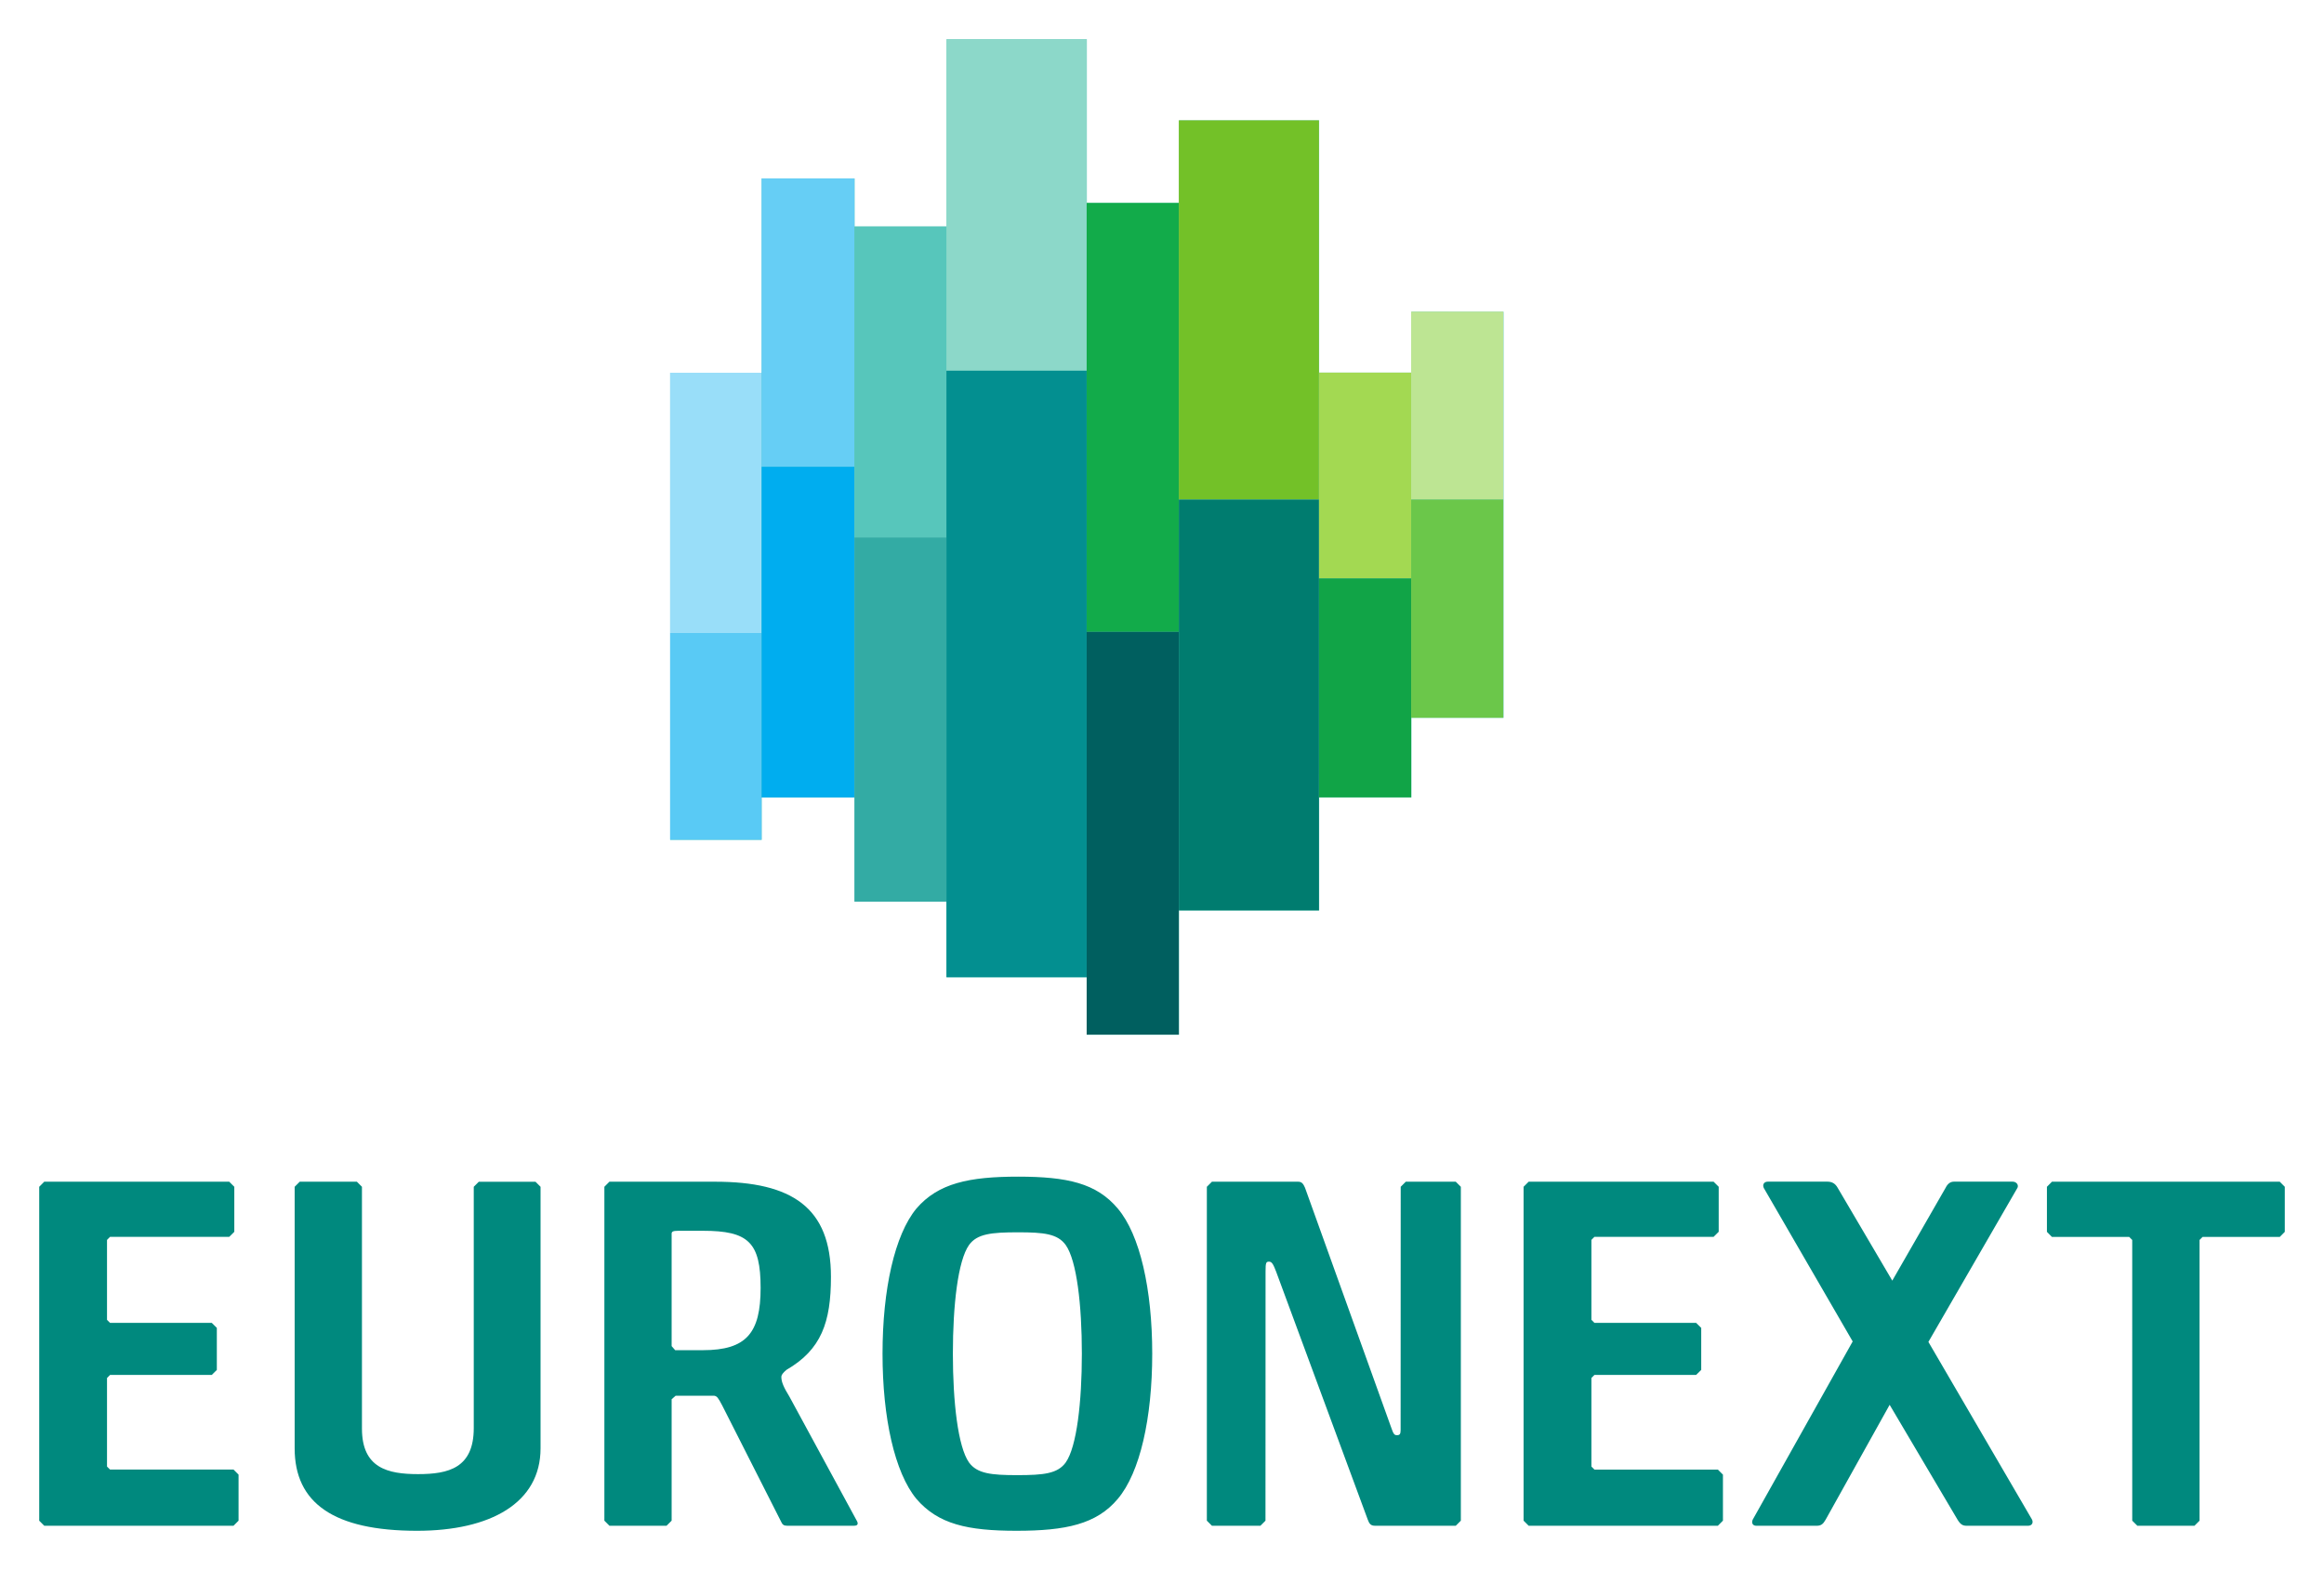
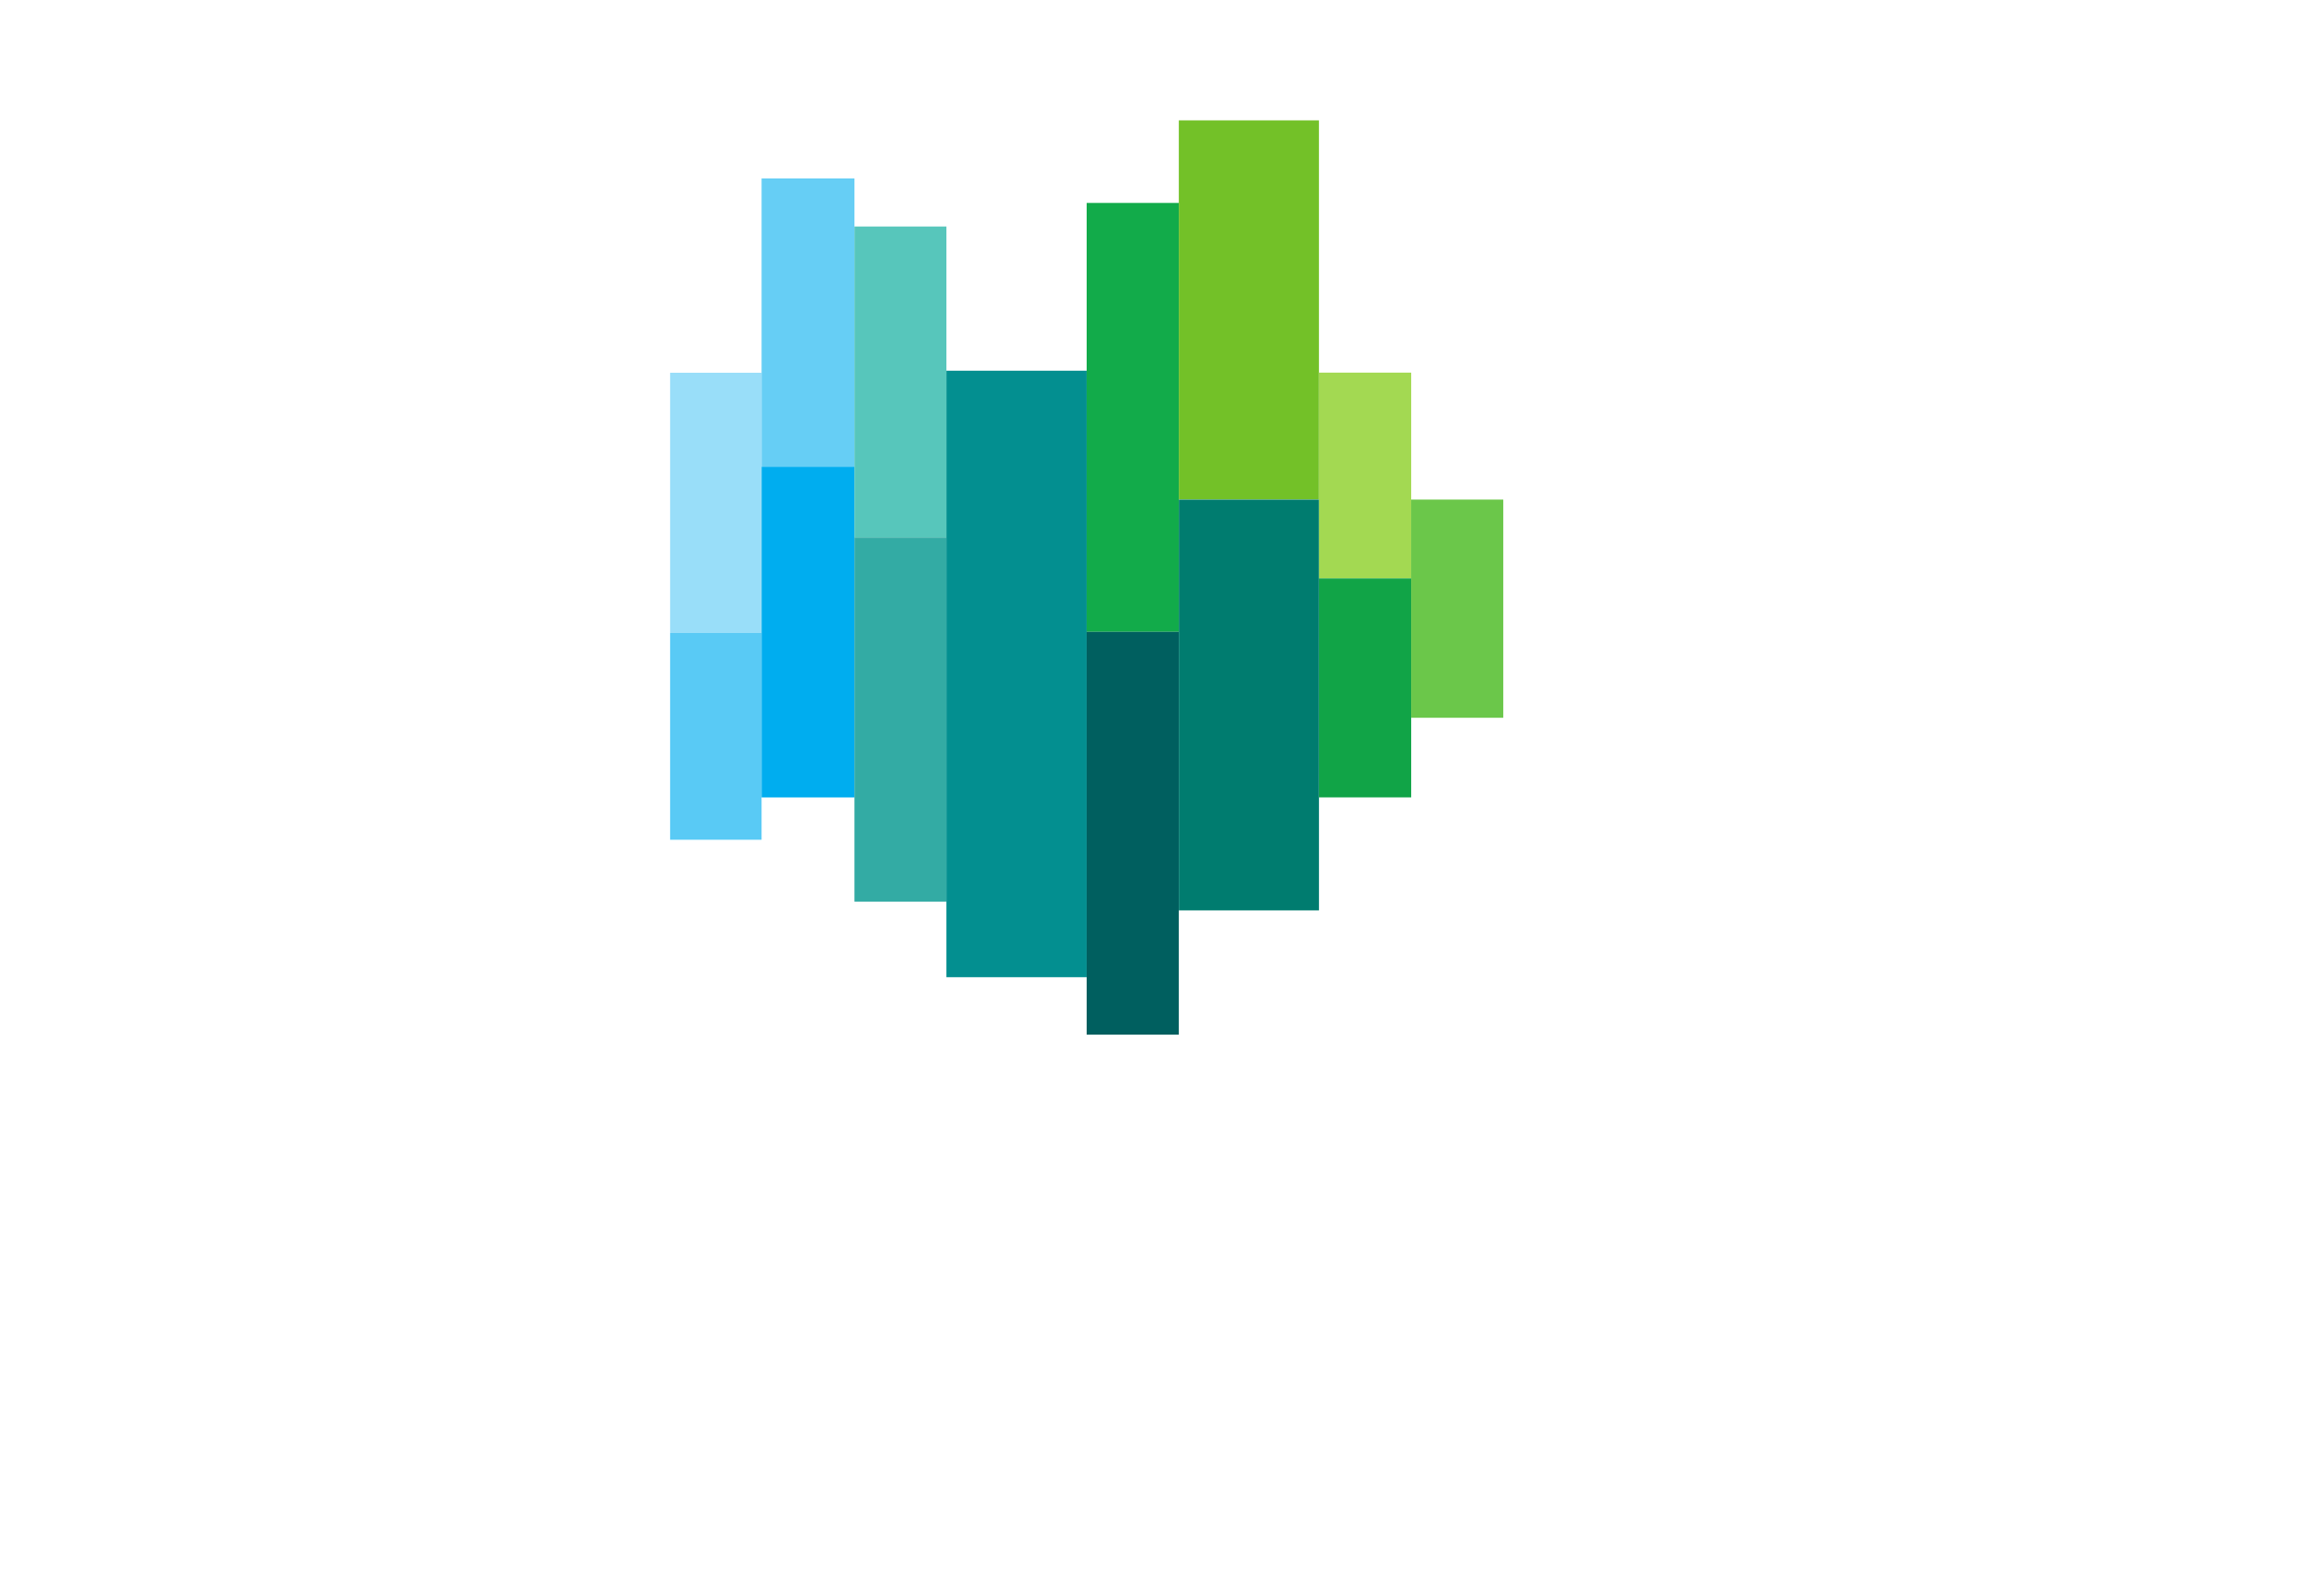
<svg xmlns="http://www.w3.org/2000/svg" xmlns:ns1="http://www.inkscape.org/namespaces/inkscape" xmlns:ns2="http://sodipodi.sourceforge.net/DTD/sodipodi-0.dtd" id="svg4136" version="1.1" ns1:version="0.92.2 (5c3e80d, 2017-08-06)" width="296.266" height="200.159" viewBox="0 0 296.266 200.159" ns2:docname="Euronext_logo.svg">
  <defs id="defs4140" />
  <ns2:namedview pagecolor="#ffffff" bordercolor="#666666" borderopacity="1" objecttolerance="10" gridtolerance="10" guidetolerance="10" ns1:pageopacity="0" ns1:pageshadow="2" ns1:window-width="1920" ns1:window-height="1137" id="namedview4138" showgrid="false" fit-margin-bottom="5" fit-margin-left="5" fit-margin-top="5" fit-margin-right="5" ns1:current-layer="svg4136" ns1:zoom="4.4276251" ns1:cx="103.11501" ns1:cy="85.25342" ns1:window-x="1912" ns1:window-y="-8" ns1:window-maximized="1" />
-   <path style="fill:#6bcdc1;fill-opacity:1;fill-rule:nonzero;stroke:none;stroke-width:1.548" d="M 120.67,5.001 V 28.876 h -11.725 v -6.129 H 97.101 v 24.775 H 85.437 v 33.188 0.004 26.357 h 11.664 v -5.4 h 11.844 v 13.287 h 11.725 v 9.643 h 17.883 v 7.322 H 150.304 V 80.561 63.69 h 17.865 V 15.341 H 150.304 v 10.529 H 138.552 V 5.001 Z M 179.929,39.735 v 7.771 h -11.75 v 26.242 27.918 h 11.754 V 91.517 h 11.744 v -27.822 -23.959 z m -29.621,23.959 v 52.383 h 17.865 V 63.694 Z" id="path840" ns1:connector-curvature="0" />
-   <path ns1:connector-curvature="0" d="m 5,151.301 0.64,-0.645 h 23.584 l 0.645,0.645 v 5.742 l -0.645,0.64 H 14.03 l -0.388,0.392 v 10.193 l 0.388,0.383 h 12.967 l 0.645,0.64 v 5.358 l -0.645,0.64 h -12.967 l -0.388,0.392 v 11.289 l 0.388,0.383 h 15.741 l 0.64,0.645 v 5.872 l -0.64,0.645 H 5.64 L 5,193.873 Z m 63.91,33.344 c 0,6.964 -6.387,10.513 -15.741,10.513 -10.64,0 -15.606,-3.55 -15.606,-10.513 v -33.344 l 0.645,-0.645 h 7.289 l 0.645,0.645 v 30.828 c 0,5.033 3.288,5.805 7.158,5.805 3.87,0 7.095,-0.771 7.095,-5.868 v -30.764 l 0.645,-0.645 h 7.225 l 0.645,0.645 z m 23.151,-5.48 c -0.514,-0.97 -0.645,-1.168 -1.028,-1.227 h -4.898 l -0.514,0.451 v 15.479 l -0.645,0.645 h -7.289 l -0.64,-0.645 v -42.568 l 0.64,-0.645 H 91.159 c 9.801,0 14.771,3.288 14.771,12.124 0,5.8 -1.227,9.287 -5.678,11.866 -0.451,0.388 -0.645,0.64 -0.645,0.907 0,0.645 0.32,1.349 1.033,2.512 l 8.578,15.804 c 0.194,0.32 0.194,0.645 -0.32,0.645 h -8.579 c -0.392,0 -0.582,-0.126 -0.776,-0.582 z m 4.903,-14.965 c 0,-5.805 -1.547,-7.289 -7.352,-7.289 h -3.153 c -0.708,0 -0.839,0.126 -0.839,0.383 v 14.32 l 0.451,0.519 h 3.541 c 5.543,0 7.352,-2.196 7.352,-7.934 m 45.531,26.895 c -2.706,3.225 -6.639,4.064 -12.899,4.064 -6.251,0 -9.995,-0.839 -12.769,-4.064 -2.774,-3.356 -4.321,-10.319 -4.321,-18.51 0,-8.191 1.547,-15.159 4.321,-18.51 2.774,-3.225 6.707,-4.064 12.962,-4.064 6.26,0 9.999,0.839 12.705,4.064 2.841,3.351 4.393,10.319 4.393,18.51 0,8.191 -1.552,15.154 -4.393,18.51 M 123.534,186.454 c 1.033,1.416 2.837,1.61 6.129,1.61 3.419,0 5.16,-0.194 6.193,-1.61 1.416,-1.998 2.061,-7.74 2.061,-13.869 0,-6.193 -0.645,-11.866 -2.061,-13.865 -1.033,-1.425 -2.774,-1.615 -6.066,-1.615 -3.419,0 -5.223,0.189 -6.256,1.615 -1.416,1.998 -2.061,7.672 -2.061,13.865 0,6.129 0.645,11.871 2.061,13.869 m 51.733,8.06 c -0.519,0 -0.713,-0.257 -0.902,-0.776 l -11.677,-31.603 c -0.329,-0.843 -0.514,-1.29 -0.902,-1.29 -0.383,0 -0.451,0.126 -0.451,1.227 l -0.01,31.797 -0.645,0.645 h -6.184 l -0.645,-0.645 v -42.568 l 0.645,-0.645 h 11.028 c 0.456,0 0.649,0.325 0.843,0.771 l 10.964,30.507 c 0.325,0.97 0.447,1.033 0.771,1.033 0.32,0 0.451,-0.131 0.451,-0.645 l 0.01,-31.022 0.645,-0.645 h 6.377 l 0.645,0.645 v 42.568 l -0.645,0.645 z m 18.961,-43.213 0.645,-0.645 h 23.58 l 0.649,0.645 v 5.737 l -0.649,0.645 h -15.191 l -0.388,0.388 v 10.189 l 0.388,0.392 h 12.963 l 0.649,0.64 v 5.354 l -0.649,0.64 h -12.963 l -0.388,0.392 v 11.289 l 0.388,0.388 h 15.736 l 0.645,0.645 v 5.868 l -0.645,0.645 h -24.125 l -0.645,-0.645 z m 64.803,42.405 -13.197,-22.628 11.357,-19.651 c 0.167,-0.347 -0.122,-0.78 -0.622,-0.78 h -7.46 c -0.419,0 -0.794,0.203 -1.078,0.78 l -6.801,11.839 -6.955,-11.821 c -0.307,-0.55 -0.704,-0.798 -1.34,-0.798 h -7.564 c -0.505,0 -0.717,0.388 -0.519,0.812 l 11.33,19.561 -12.733,22.7 c -0.212,0.41 -0.013,0.798 0.428,0.798 h 7.717 c 0.546,0 0.816,-0.203 1.141,-0.78 l 8.159,-14.64 8.642,14.622 c 0.388,0.645 0.686,0.798 1.173,0.798 h 7.834 c 0.505,0 0.704,-0.415 0.487,-0.812 m 12.787,-35.627 -0.383,-0.383 h -9.85 l -0.64,-0.649 v -5.746 l 0.64,-0.645 h 29.042 l 0.64,0.645 v 5.746 l -0.64,0.649 h -9.841 l -0.383,0.383 v 35.789 l -0.645,0.645 h -7.289 l -0.649,-0.645 z" style="fill:#00897e;fill-opacity:1;fill-rule:nonzero;stroke:none;stroke-width:0.843" id="path15747" ns2:nodetypes="cccccccccccccccccccccccccsssccccsssccccsccccccccccsscsccsscccsssccsccscscscsccscscscscsccscccccccsccscccccccsccccccccccccccccccccccccccccsscccsscccsscccsscccccccccccccccccc" />
  <g id="g4248" transform="matrix(1.552,0,0,1.544,32.708,35.455)">
    <path ns1:connector-curvature="0" d="m 33.968,7.815 h 7.514 v 21.493 h -7.514 z" style="fill:#99def9;fill-opacity:1;fill-rule:nonzero;stroke:none" id="path15749" />
    <path ns1:connector-curvature="0" d="M 41.482,46.375 H 33.968 V 29.305 h 7.514 z" style="fill:#59caf5;fill-opacity:1;fill-rule:nonzero;stroke:none" id="path15751" />
    <path ns1:connector-curvature="0" d="m 41.482,-8.23 h 7.629 v 23.812 h -7.629 z" style="fill:#66cef5;fill-opacity:1;fill-rule:nonzero;stroke:none" id="path15753" />
    <path ns1:connector-curvature="0" d="m 41.482,15.579 h 7.629 v 27.299 h -7.629 z" style="fill:#00adef;fill-opacity:1;fill-rule:nonzero;stroke:none" id="path15755" />
    <path ns1:connector-curvature="0" d="M 56.664,21.422 H 49.111 V -4.26 h 7.553 z" style="fill:#57c6bb;fill-opacity:1;fill-rule:nonzero;stroke:none" id="path15757" />
    <path ns1:connector-curvature="0" d="M 56.664,51.483 H 49.111 V 21.419 h 7.553 z" style="fill:#33aba4;fill-opacity:1;fill-rule:nonzero;stroke:none" id="path15759" />
-     <path ns1:connector-curvature="0" d="M 56.664,-19.721 H 68.184 V 7.648 H 56.664 Z" style="fill:#8cd8c9;fill-opacity:1;fill-rule:nonzero;stroke:none" id="path15761" />
    <path ns1:connector-curvature="0" d="M 68.184,57.726 H 56.664 V 7.648 h 11.52 z" style="fill:#038f90;fill-opacity:1;fill-rule:nonzero;stroke:none" id="path15763" />
    <path ns1:connector-curvature="0" d="m 68.184,-6.207 h 7.57 v 35.416 h -7.57 z" style="fill:#12ab4a;fill-opacity:1;fill-rule:nonzero;stroke:none" id="path15765" />
    <path ns1:connector-curvature="0" d="M 75.754,62.467 H 68.184 V 29.209 h 7.57 z" style="fill:#005f5f;fill-opacity:1;fill-rule:nonzero;stroke:none" id="path15767" />
    <path ns1:connector-curvature="0" d="m 75.754,-13.025 h 11.509 v 31.308 h -11.509 z" style="fill:#73c128;fill-opacity:1;fill-rule:nonzero;stroke:none" id="path15769" />
    <path ns1:connector-curvature="0" d="M 87.265,52.207 H 75.757 V 18.287 h 11.509 z" style="fill:#007c6f;fill-opacity:1;fill-rule:nonzero;stroke:none" id="path15771" />
    <path ns1:connector-curvature="0" d="M 94.841,24.797 H 87.268 V 7.803 h 7.573 z" style="fill:#a3d952;fill-opacity:1;fill-rule:nonzero;stroke:none" id="path15773" />
    <path ns1:connector-curvature="0" d="M 94.841,42.876 H 87.268 V 24.797 h 7.573 z" style="fill:#11a447;fill-opacity:1;fill-rule:nonzero;stroke:none" id="path15775" />
-     <path ns1:connector-curvature="0" d="M 102.405,18.287 H 94.838 V 2.772 h 7.567 z" style="fill:#bde593;fill-opacity:1;fill-rule:nonzero;stroke:none" id="path15777" />
+     <path ns1:connector-curvature="0" d="M 102.405,18.287 H 94.838 h 7.567 z" style="fill:#bde593;fill-opacity:1;fill-rule:nonzero;stroke:none" id="path15777" />
    <path ns1:connector-curvature="0" d="M 102.405,36.303 H 94.838 V 18.287 h 7.567 z" style="fill:#6bc74a;fill-opacity:1;fill-rule:nonzero;stroke:none" id="path15779" />
  </g>
</svg>